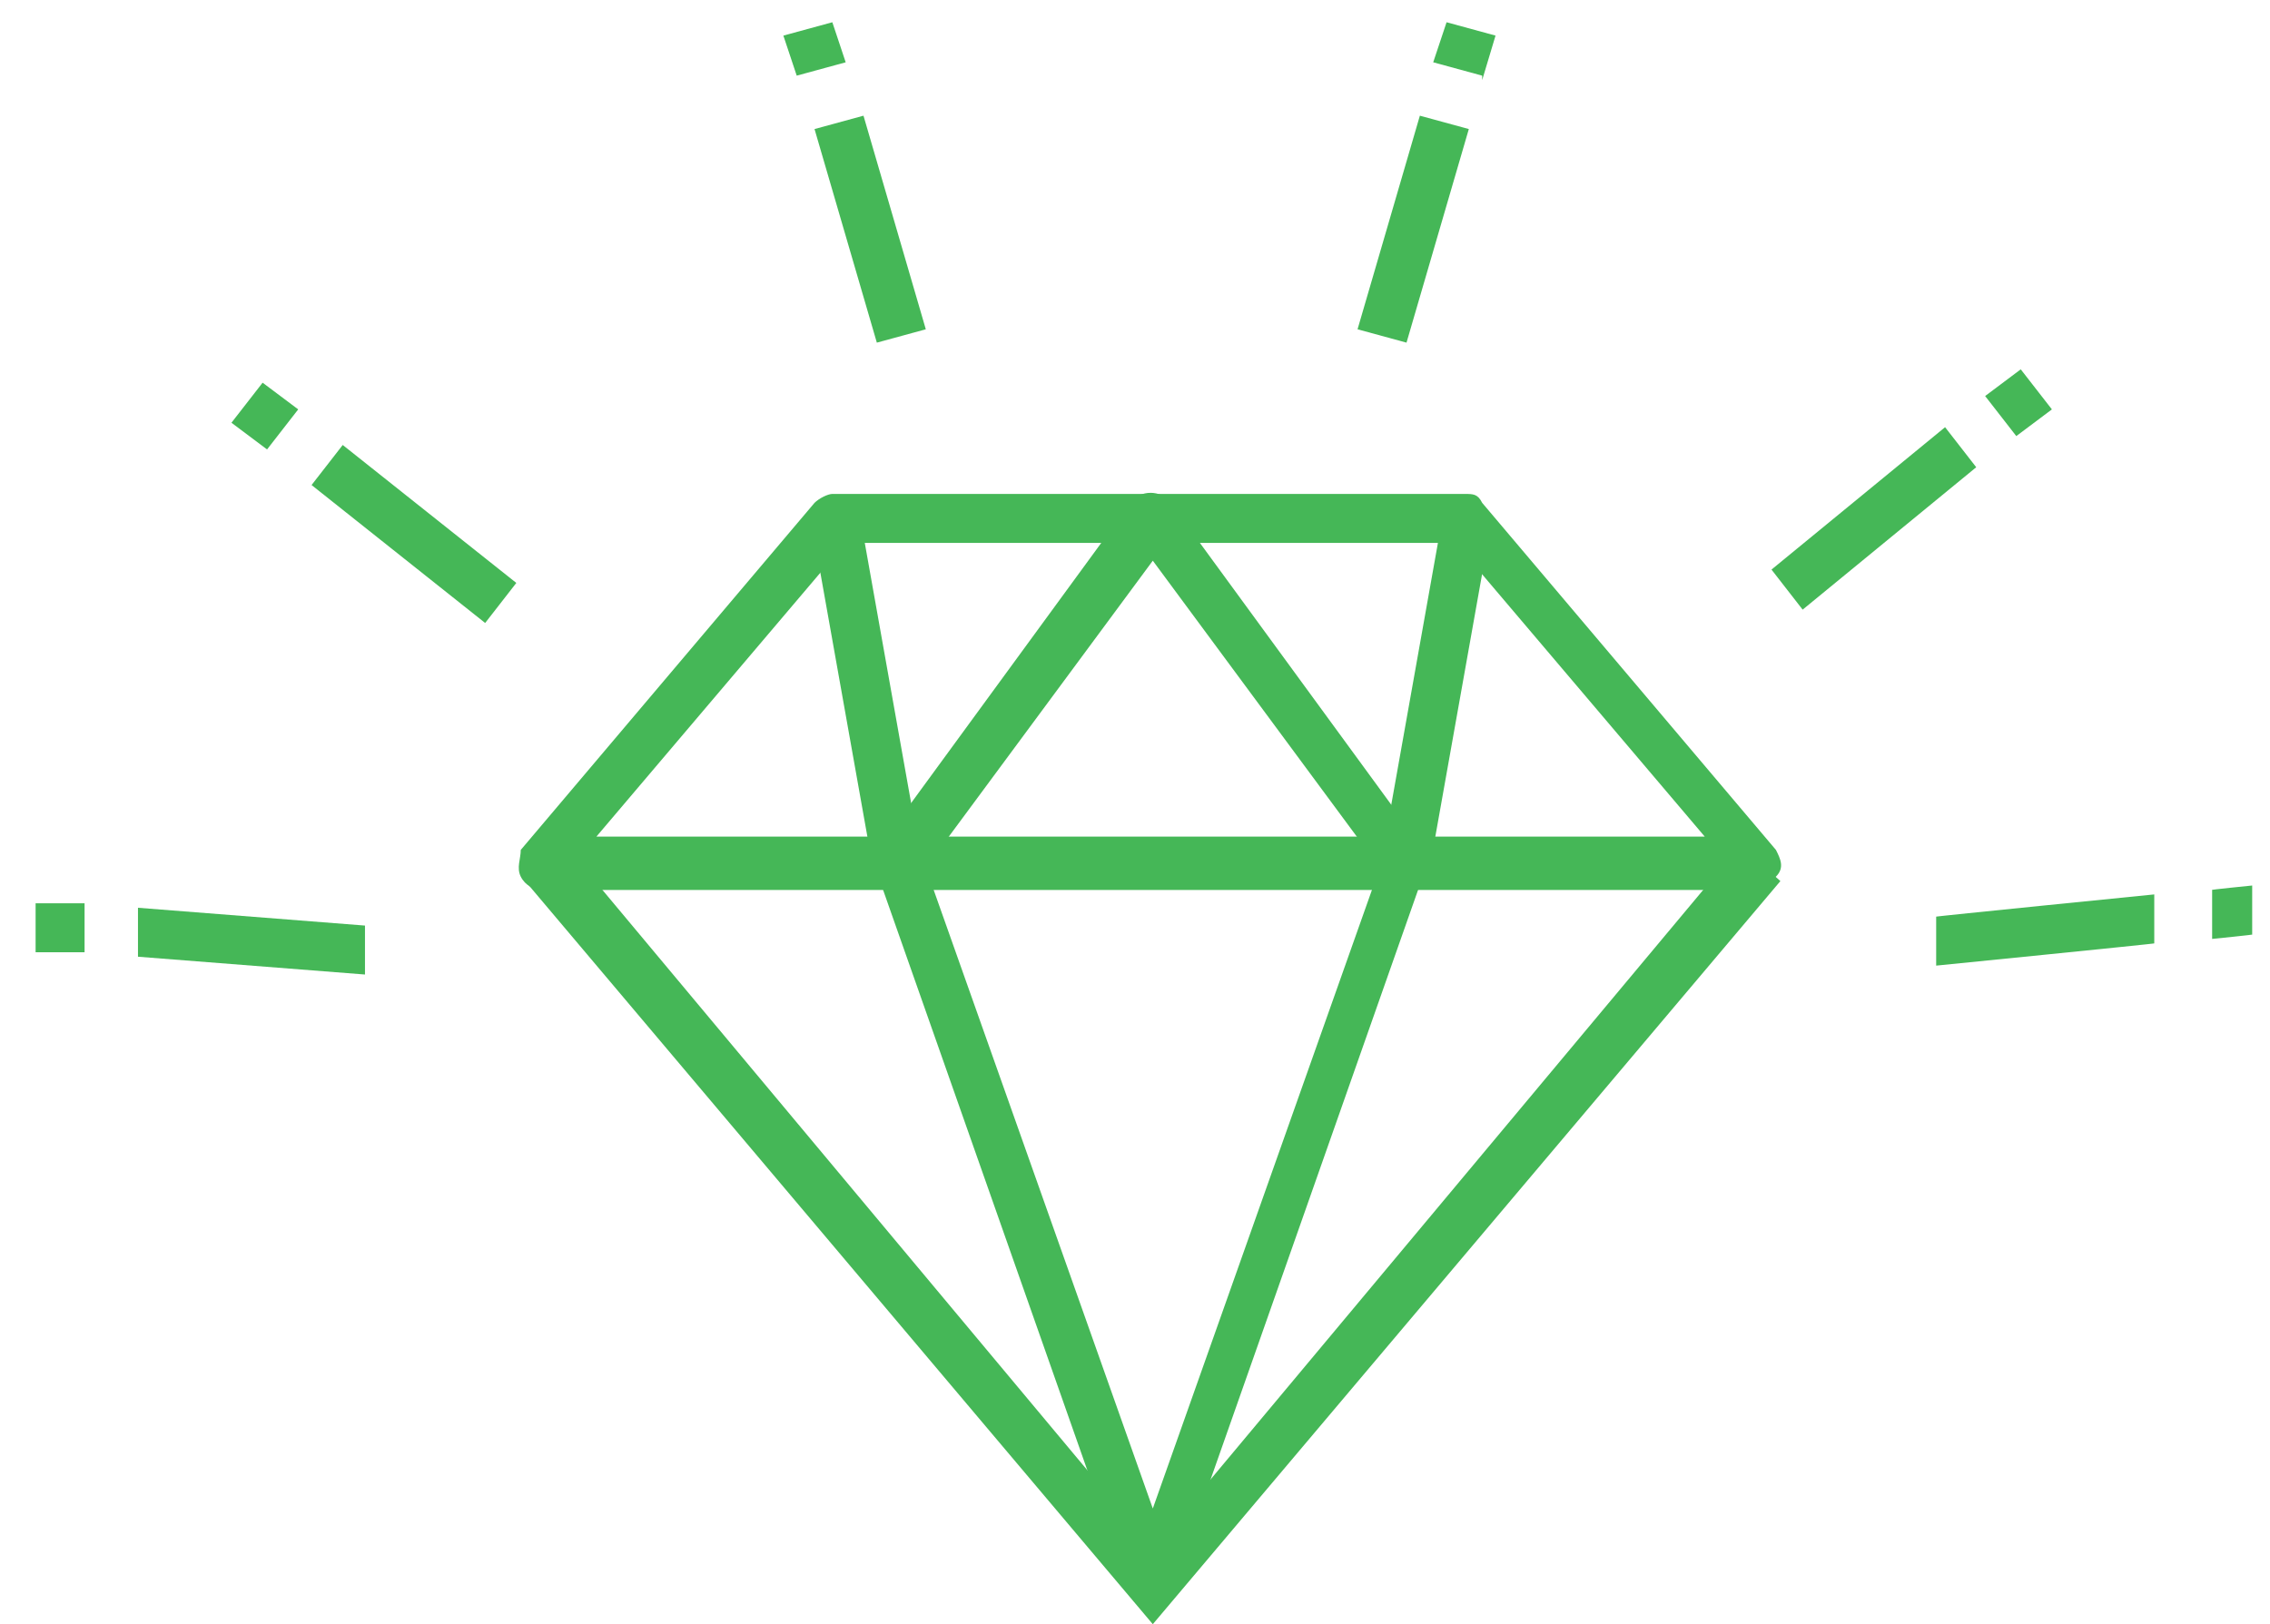
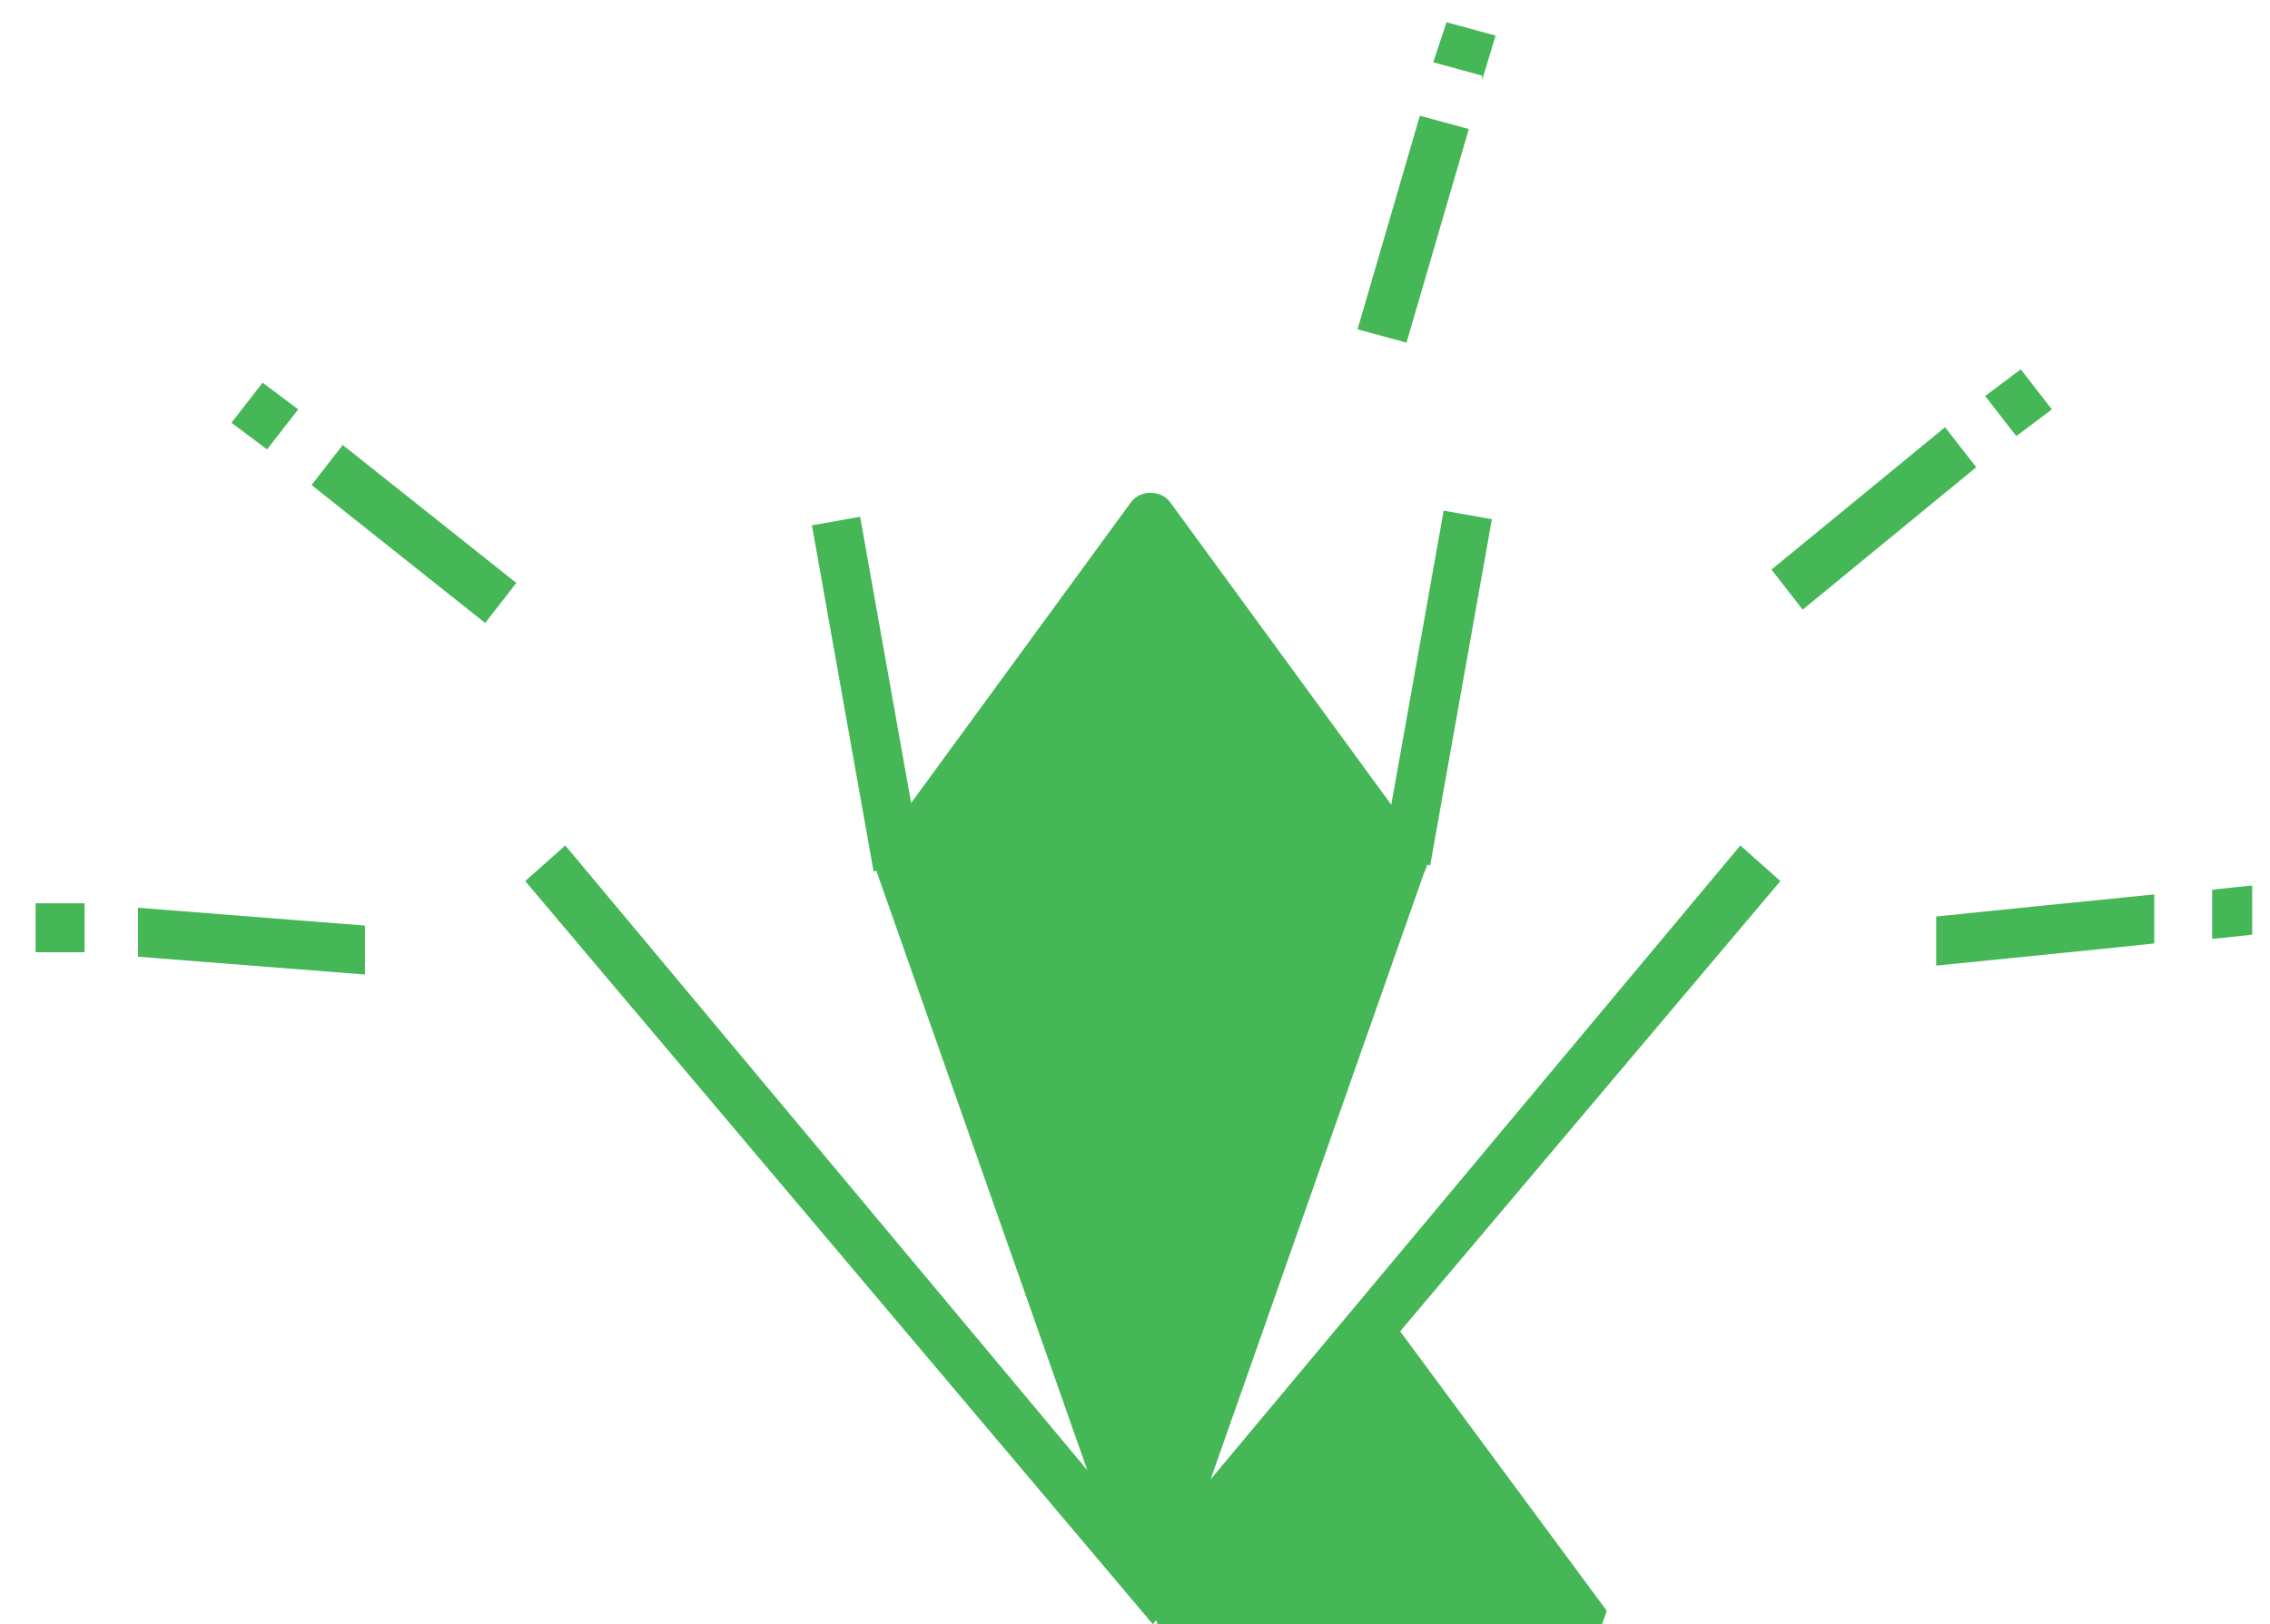
<svg xmlns="http://www.w3.org/2000/svg" version="1.1" viewBox="0 0 51 36.5">
  <defs>
    <style>
      .cls-1 {
        fill: #45b757;
      }
    </style>
  </defs>
  <g>
    <g id="Réteg_1">
      <g>
        <g>
-           <path class="cls-1" d="M39.6,20H12.2c-.2,0-.4-.1-.5-.3s0-.4,0-.6l6.6-7.8c.1-.1.3-.2.4-.2h14.2c.2,0,.3,0,.4.2l6.6,7.8c.1.2.2.4,0,.6s-.3.3-.5.3ZM13.4,18.8h24.9l-5.6-6.6h-13.7l-5.6,6.6Z" />
          <polygon class="cls-1" points="25.9 36.5 11.8 19.8 12.7 19 25.9 34.8 39.1 19 40 19.8 25.9 36.5" />
-           <path class="cls-1" d="M25.9,36.2h0c-.2,0-.5-.2-.5-.4l-5.7-16.2c0-.2,0-.4,0-.5l5.7-7.8c.2-.3.7-.3.9,0l5.7,7.8c.1.2.1.3,0,.5l-5.7,16.2c0,.2-.3.4-.5.4ZM20.8,19.5l5.1,14.4,5.1-14.4-5.1-6.9-5.1,6.9Z" />
+           <path class="cls-1" d="M25.9,36.2h0c-.2,0-.5-.2-.5-.4l-5.7-16.2c0-.2,0-.4,0-.5l5.7-7.8c.2-.3.7-.3.9,0l5.7,7.8c.1.2.1.3,0,.5l-5.7,16.2c0,.2-.3.4-.5.4Zl5.1,14.4,5.1-14.4-5.1-6.9-5.1,6.9Z" />
          <rect class="cls-1" x="18.9" y="11.6" width="1.1" height="7.9" transform="translate(-2.4 3.7) rotate(-10.1)" />
          <rect class="cls-1" x="28.4" y="14.9" width="7.9" height="1.1" transform="translate(11.4 44.6) rotate(-79.9)" />
        </g>
        <g>
          <path class="cls-1" d="M1.9,20.3v1.1c0,0-1.1,0-1.1,0v-1.1c0,0,1.1,0,1.1,0ZM8.2,20.8v1.1c0,0-5.1-.4-5.1-.4v-1.1c0,0,5.1.4,5.1.4Z" />
          <path class="cls-1" d="M6.7,9.2l-.7.9-.8-.6.7-.9.8.6ZM11.6,13.1l-.7.9-3.9-3.1.7-.9,3.9,3.1Z" />
-           <path class="cls-1" d="M19,1.4l-1.1.3-.3-.9,1.1-.3.3.9ZM20.8,7.4l-1.1.3-1.4-4.8,1.1-.3,1.4,4.8Z" />
          <path class="cls-1" d="M31.6,7.7l-1.1-.3,1.4-4.8,1.1.3-1.4,4.8ZM33.3,1.7l-1.1-.3.3-.9,1.1.3-.3,1Z" />
          <path class="cls-1" d="M40.5,13.7l-.7-.9,3.9-3.2.7.9-3.9,3.2ZM45.3,9.8l-.7-.9.8-.6.7.9-.8.6Z" />
          <path class="cls-1" d="M43.5,21.7v-1.1c-.1,0,4.9-.5,4.9-.5v1.1c.1,0-4.9.5-4.9.5ZM49.7,21.1v-1.1c-.1,0,.9-.1.9-.1v1.1c.1,0-.9.1-.9.1Z" />
        </g>
      </g>
    </g>
  </g>
</svg>